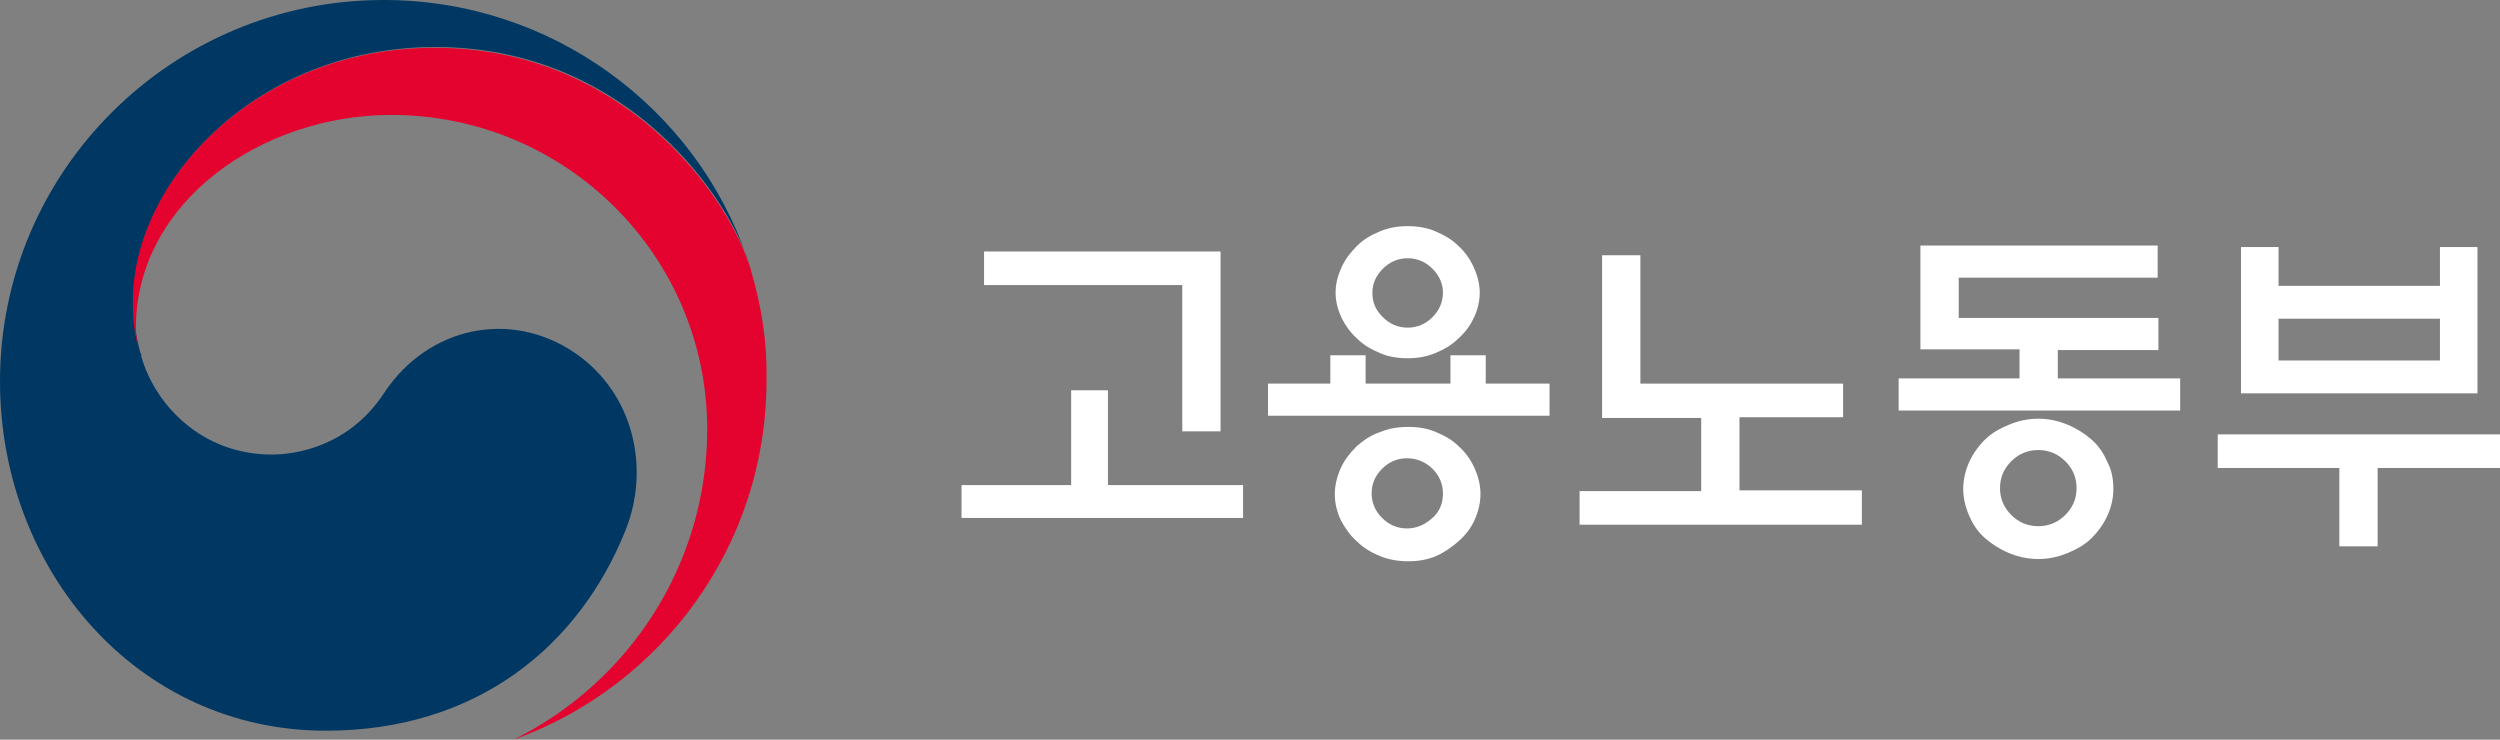
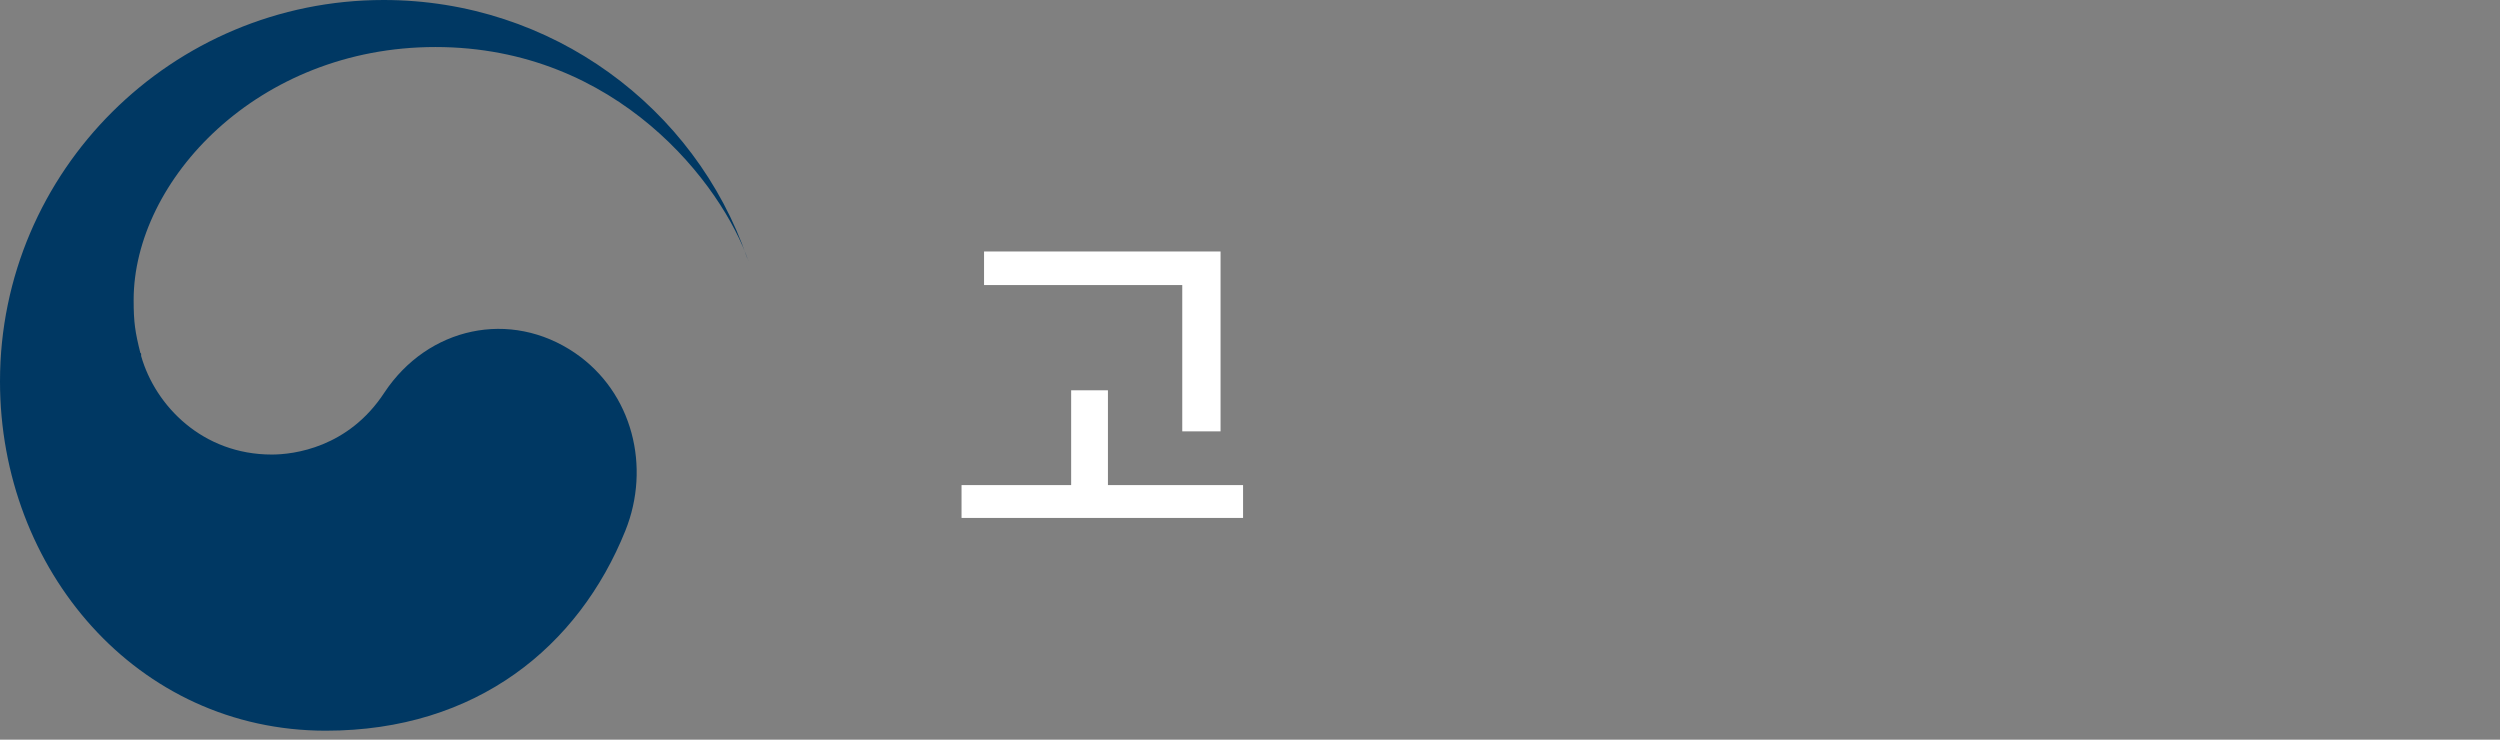
<svg xmlns="http://www.w3.org/2000/svg" width="169" height="50" viewBox="0 0 169 50" fill="none">
  <rect x="0" y="0" width="169" height="50" fill="#808080" stroke="none" />
  <path d="M72.41 32.792V26.384H74.896V32.792H84.031V35.012H65V32.792H72.41ZM79.921 29.16V19.27H66.522V17H82.509V29.16H79.921Z" fill="white" />
-   <path d="M89.93 25.933V24.016H92.316V25.933H98.05V24.016H100.436V25.933H104.75V28.103H85.718V25.933H89.93ZM100.08 33.401C100.08 34.006 99.928 34.612 99.674 35.167C99.421 35.722 99.065 36.176 98.609 36.579C98.152 36.983 97.644 37.336 97.086 37.588C96.477 37.841 95.868 37.941 95.208 37.941C94.549 37.941 93.889 37.841 93.28 37.588C92.671 37.336 92.163 37.033 91.707 36.579C91.25 36.176 90.945 35.722 90.641 35.167C90.387 34.612 90.235 34.057 90.235 33.401C90.235 32.795 90.387 32.19 90.641 31.635C90.895 31.08 91.25 30.626 91.707 30.172C92.163 29.768 92.671 29.415 93.28 29.213C93.889 28.961 94.498 28.86 95.208 28.86C95.868 28.86 96.528 28.961 97.086 29.213C97.695 29.465 98.203 29.768 98.609 30.172C99.065 30.575 99.421 31.08 99.674 31.635C99.928 32.19 100.08 32.795 100.08 33.401ZM100.03 19.778C100.03 20.384 99.877 20.989 99.624 21.494C99.37 22.049 99.015 22.503 98.558 22.906C98.152 23.31 97.644 23.613 97.035 23.865C96.426 24.117 95.817 24.218 95.158 24.218C94.498 24.218 93.838 24.117 93.28 23.865C92.671 23.613 92.163 23.31 91.757 22.906C91.301 22.503 90.945 21.998 90.692 21.494C90.438 20.939 90.286 20.384 90.286 19.778C90.286 19.173 90.438 18.618 90.692 18.063C90.945 17.508 91.301 17.054 91.757 16.599C92.163 16.196 92.671 15.893 93.28 15.641C93.889 15.389 94.498 15.288 95.158 15.288C95.817 15.288 96.477 15.389 97.035 15.641C97.644 15.893 98.152 16.196 98.558 16.599C99.015 17.003 99.37 17.508 99.624 18.063C99.877 18.618 100.03 19.223 100.03 19.778ZM97.543 33.35C97.543 32.694 97.289 32.139 96.832 31.685C96.376 31.231 95.767 30.979 95.107 30.979C94.447 30.979 93.889 31.231 93.432 31.685C92.975 32.139 92.722 32.694 92.722 33.35C92.722 34.006 92.975 34.561 93.432 35.015C93.889 35.469 94.447 35.722 95.107 35.722C95.767 35.722 96.325 35.469 96.832 35.015C97.34 34.561 97.543 34.006 97.543 33.35ZM97.543 19.778C97.543 19.173 97.289 18.618 96.832 18.163C96.376 17.709 95.817 17.457 95.158 17.457C94.498 17.457 93.94 17.709 93.483 18.163C93.026 18.618 92.772 19.173 92.772 19.778C92.772 20.434 92.975 20.939 93.483 21.443C93.94 21.897 94.498 22.149 95.158 22.149C95.817 22.149 96.376 21.897 96.832 21.443C97.289 20.989 97.543 20.434 97.543 19.778Z" fill="white" />
-   <path d="M125.862 33.199V35.469H106.78V33.199H115.001V28.254H108.302V17.255H110.89V25.933H124.593V28.204H117.589V33.148H125.862V33.199Z" fill="white" />
-   <path d="M136.519 25.53V23.613H129.82V16.599H145.858V18.769H132.409V21.494H145.908V23.663H139.108V25.58H147.38V27.75H128.349V25.58H136.519V25.53ZM142.863 33.047C142.863 33.703 142.711 34.309 142.457 34.864C142.204 35.419 141.848 35.923 141.392 36.377C140.935 36.832 140.377 37.134 139.768 37.387C139.159 37.639 138.499 37.79 137.788 37.79C137.078 37.79 136.418 37.639 135.809 37.387C135.2 37.134 134.642 36.781 134.185 36.377C133.728 35.974 133.373 35.469 133.119 34.864C132.865 34.309 132.713 33.653 132.713 33.047C132.713 32.442 132.865 31.786 133.119 31.231C133.373 30.676 133.728 30.172 134.185 29.718C134.642 29.264 135.2 28.961 135.809 28.709C136.418 28.456 137.078 28.305 137.788 28.305C138.499 28.305 139.159 28.456 139.768 28.709C140.377 28.961 140.935 29.314 141.392 29.718C141.848 30.121 142.204 30.626 142.457 31.231C142.762 31.786 142.863 32.442 142.863 33.047ZM140.377 32.997C140.377 32.291 140.123 31.685 139.615 31.181C139.108 30.676 138.499 30.424 137.788 30.424C137.078 30.424 136.469 30.676 135.961 31.181C135.454 31.685 135.2 32.291 135.2 32.997C135.2 33.703 135.454 34.309 135.961 34.813C136.469 35.318 137.078 35.57 137.788 35.57C138.499 35.57 139.108 35.318 139.615 34.813C140.123 34.309 140.377 33.703 140.377 32.997Z" fill="white" />
-   <path d="M149.968 29.364H169V31.635H160.728V36.932H158.139V31.635H149.918V29.364H149.968ZM154.029 19.324H164.94V16.7H167.477V26.589H151.491V16.7H154.029V19.324ZM164.94 21.544H154.029V24.369H164.94V21.544Z" fill="white" />
  <path d="M38.875 23.865C34.511 20.888 28.928 22.099 25.984 26.539C23.548 30.273 19.843 30.727 18.372 30.727C13.703 30.727 10.505 27.447 9.541 24.067C9.541 24.016 9.541 24.016 9.541 23.966C9.541 23.915 9.541 23.865 9.49 23.865C9.135 22.452 9.034 21.796 9.034 20.282C9.034 12.21 17.407 3.179 29.435 3.179C41.768 3.179 48.822 12.513 50.599 17.659C50.548 17.558 50.548 17.457 50.497 17.407C46.995 7.265 37.302 0 25.934 0C11.622 0 0 11.554 0 25.782C0 38.496 9.237 49.395 22.026 49.395C32.227 49.395 39.129 43.693 42.275 35.873C44.001 31.584 42.783 26.539 38.875 23.865Z" fill="#003863" />
-   <path d="M50.751 18.214C49.228 13.168 42.123 3.229 29.385 3.229C17.357 3.229 8.983 12.26 8.983 20.333C8.983 21.847 9.084 22.503 9.44 23.915C9.287 23.31 9.186 22.654 9.186 22.099C9.237 13.623 17.712 7.77 26.441 7.77C38.266 7.77 47.807 17.306 47.807 29.011C47.807 38.194 42.478 46.166 34.714 50C44.711 46.418 51.816 36.882 51.816 25.732C51.867 23.158 51.512 20.837 50.751 18.214Z" fill="#E4032E" />
</svg>